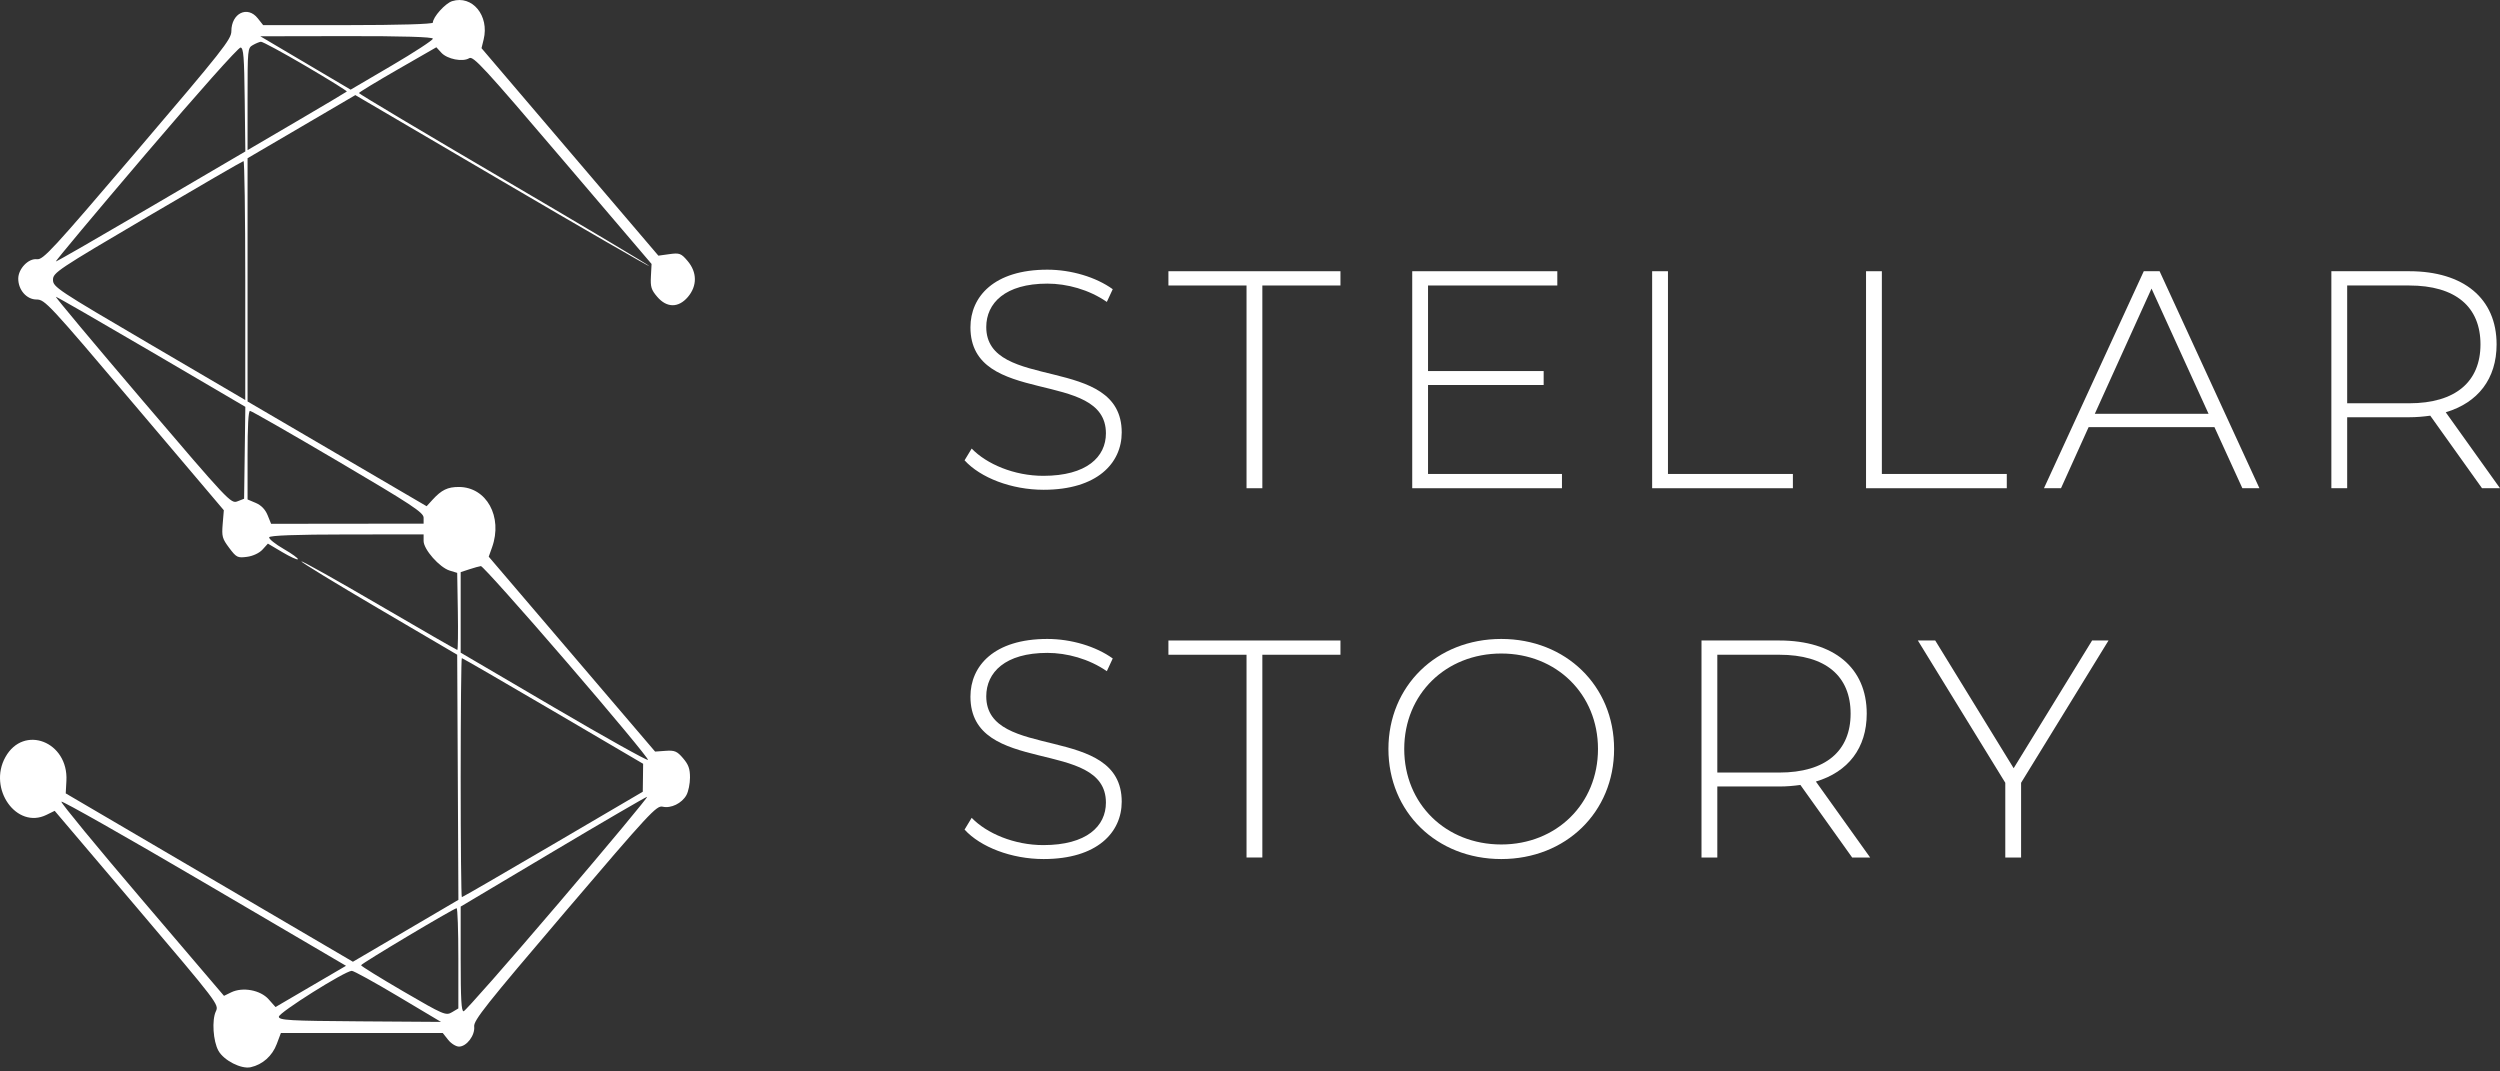
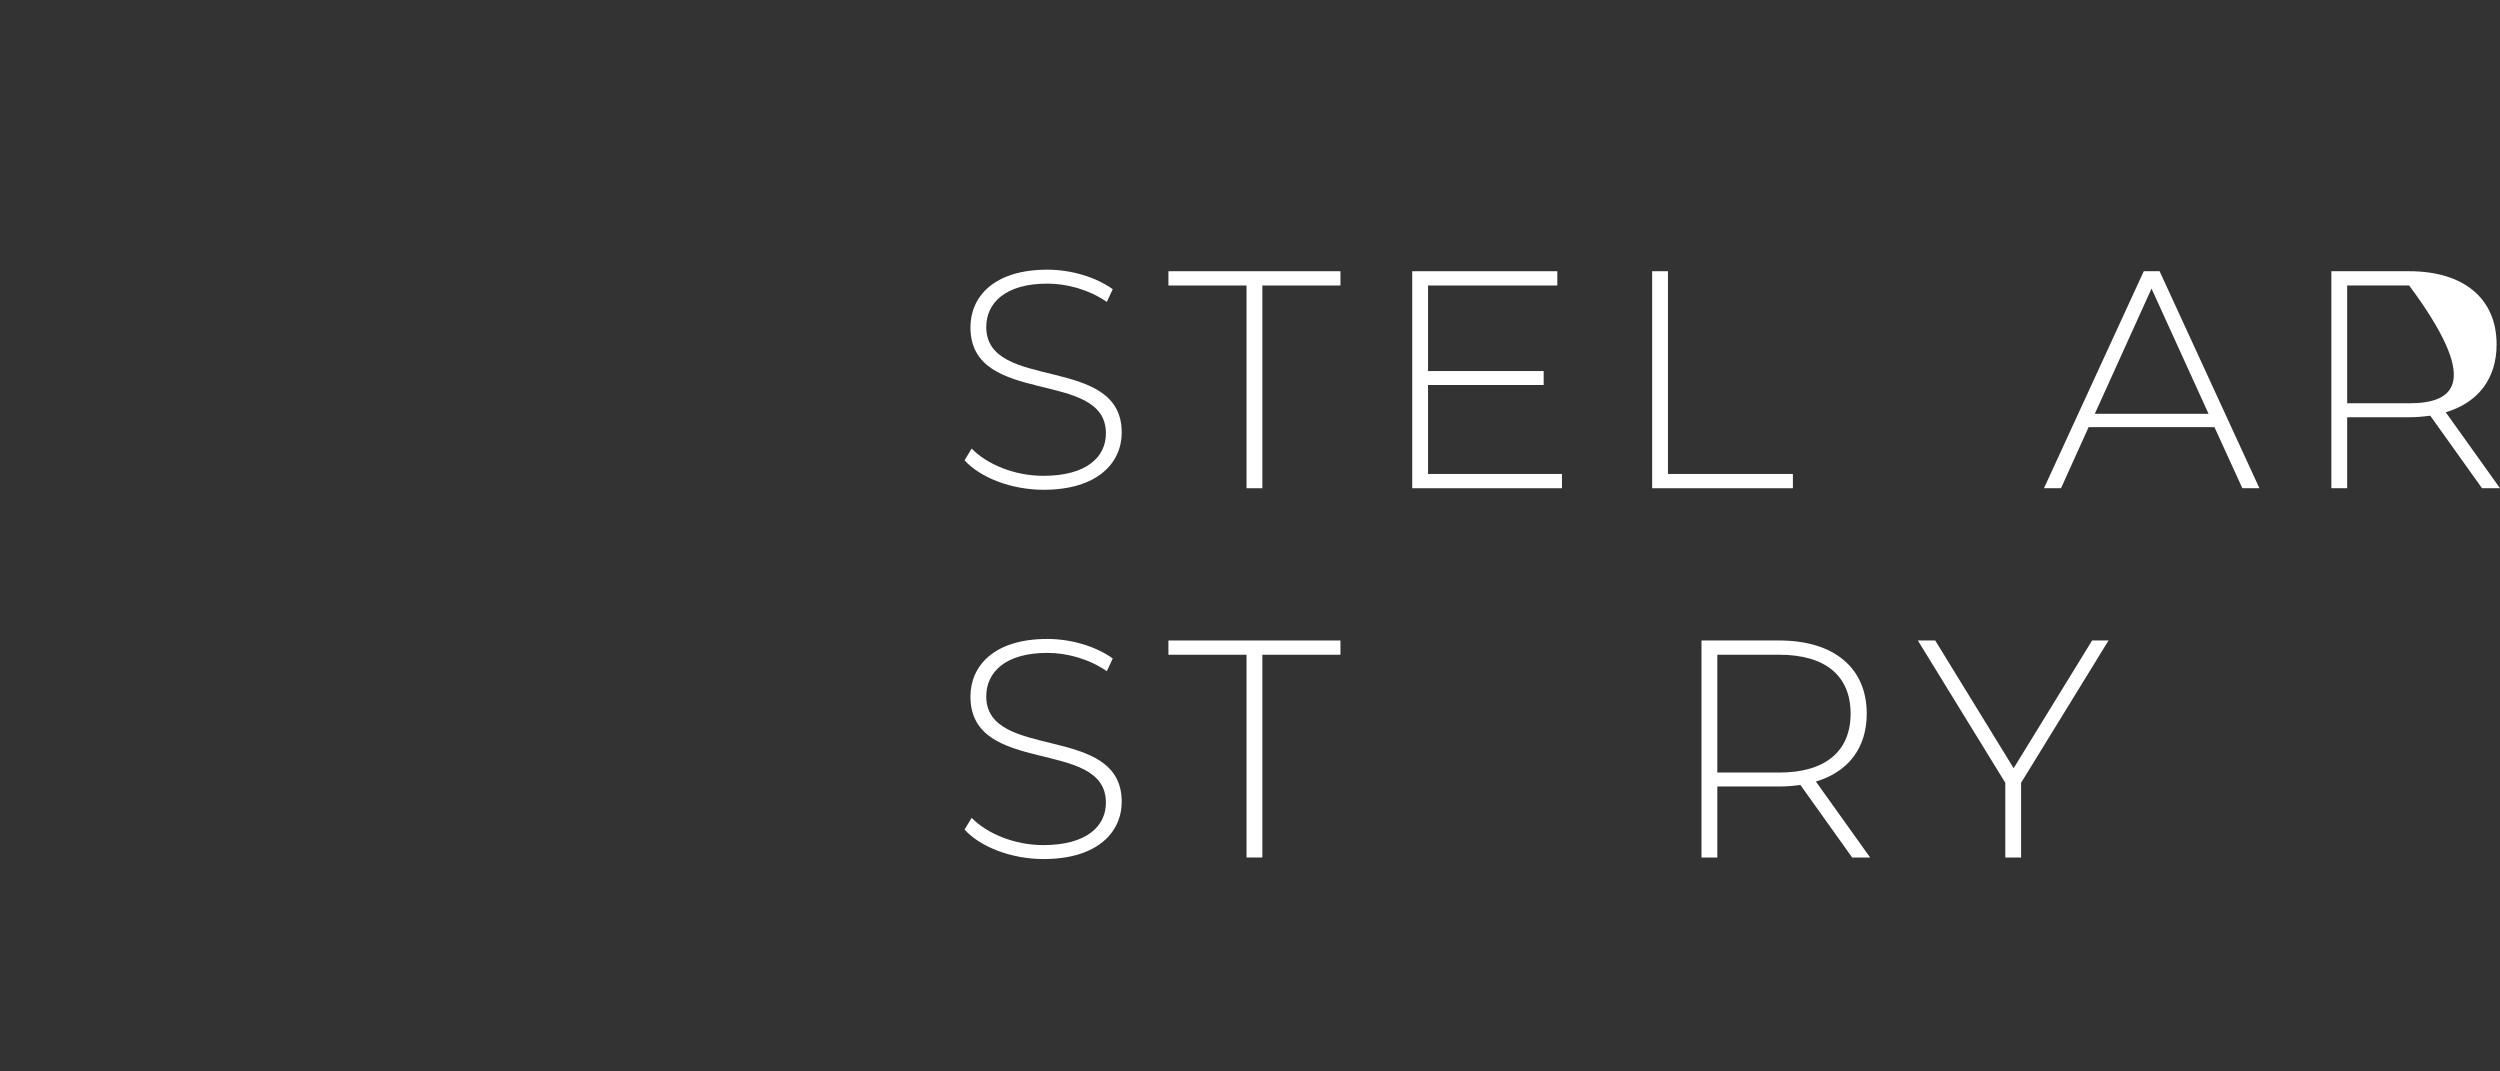
<svg xmlns="http://www.w3.org/2000/svg" width="147" height="63" viewBox="0 0 147 63" fill="none">
  <rect x="0" y="0" width="147" height="63" fill="#333333" stroke="none" />
  <path d="M61.364 28.799C64.517 28.799 65.957 27.231 65.957 25.427C65.957 20.797 57.992 23.057 57.992 19.229C57.992 17.826 59.103 16.677 61.583 16.677C62.731 16.677 64.025 17.023 65.082 17.753L65.429 17.005C64.444 16.294 62.986 15.857 61.583 15.857C58.447 15.857 57.062 17.443 57.062 19.247C57.062 23.95 65.028 21.654 65.028 25.481C65.028 26.867 63.898 27.979 61.346 27.979C59.632 27.979 58.01 27.286 57.135 26.375L56.716 27.067C57.645 28.088 59.468 28.799 61.364 28.799Z" fill="white" />
  <path d="M73.296 28.708H74.226V16.787H78.819V15.948H68.703V16.787H73.296V28.708Z" fill="white" />
  <path d="M83.968 27.869V22.638H90.767V21.818H83.968V16.787H91.57V15.948H83.039V28.708H91.843V27.869H83.968Z" fill="white" />
  <path d="M97.146 28.708H105.422V27.869H98.076V15.948H97.146V28.708Z" fill="white" />
-   <path d="M109.723 28.708H117.999V27.869H110.653V15.948H109.723V28.708Z" fill="white" />
  <path d="M131.851 28.708H132.854L126.984 15.948H126.054L120.185 28.708H121.187L122.81 25.117H130.21L131.851 28.708ZM123.174 24.333L126.51 16.969L129.864 24.333H123.174Z" fill="white" />
-   <path d="M147 28.708L143.81 24.242C145.706 23.677 146.8 22.273 146.8 20.25C146.8 17.552 144.867 15.948 141.659 15.948H137.084V28.708H138.014V24.534H141.659C142.097 24.534 142.498 24.497 142.899 24.442L145.943 28.708H147ZM138.014 23.713V16.787H141.659C144.393 16.787 145.852 18.044 145.852 20.25C145.852 22.437 144.393 23.713 141.659 23.713H138.014Z" fill="white" />
+   <path d="M147 28.708L143.81 24.242C145.706 23.677 146.8 22.273 146.8 20.25C146.8 17.552 144.867 15.948 141.659 15.948H137.084V28.708H138.014V24.534H141.659C142.097 24.534 142.498 24.497 142.899 24.442L145.943 28.708H147ZM138.014 23.713V16.787H141.659C145.852 22.437 144.393 23.713 141.659 23.713H138.014Z" fill="white" />
  <path d="M61.364 50.512C64.517 50.512 65.957 48.944 65.957 47.14C65.957 42.51 57.992 44.77 57.992 40.942C57.992 39.538 59.103 38.39 61.583 38.39C62.731 38.39 64.025 38.736 65.082 39.466L65.429 38.718C64.444 38.007 62.986 37.57 61.583 37.57C58.447 37.57 57.062 39.156 57.062 40.96C57.062 45.663 65.028 43.367 65.028 47.194C65.028 48.58 63.898 49.692 61.346 49.692C59.632 49.692 58.01 48.999 57.135 48.088L56.716 48.78C57.645 49.801 59.468 50.512 61.364 50.512Z" fill="white" />
  <path d="M73.296 50.421H74.226V38.499H78.819V37.661H68.703V38.499H73.296V50.421Z" fill="white" />
-   <path d="M88.275 50.512C92.066 50.512 94.909 47.76 94.909 44.041C94.909 40.322 92.066 37.57 88.275 37.57C84.465 37.57 81.639 40.341 81.639 44.041C81.639 47.741 84.465 50.512 88.275 50.512ZM88.275 49.655C85.012 49.655 82.569 47.267 82.569 44.041C82.569 40.815 85.012 38.427 88.275 38.427C91.519 38.427 93.962 40.815 93.962 44.041C93.962 47.267 91.519 49.655 88.275 49.655Z" fill="white" />
  <path d="M109.964 50.421L106.774 45.955C108.67 45.39 109.764 43.986 109.764 41.963C109.764 39.265 107.831 37.661 104.623 37.661H100.048V50.421H100.978V46.246H104.623C105.061 46.246 105.462 46.21 105.863 46.155L108.907 50.421H109.964ZM100.978 45.426V38.499H104.623C107.357 38.499 108.816 39.757 108.816 41.963C108.816 44.15 107.357 45.426 104.623 45.426H100.978Z" fill="white" />
  <path d="M123.981 37.661H123.015L118.403 45.171L113.791 37.661H112.77L117.911 46.028V50.421H118.84V46.028L123.981 37.661Z" fill="white" />
-   <path fill-rule="evenodd" clip-rule="evenodd" d="M26.588 0.067C26.183 0.193 25.453 1.005 25.453 1.33C25.453 1.417 23.423 1.477 20.463 1.477H15.473L15.158 1.078C14.553 0.312 13.604 0.777 13.604 1.837C13.604 2.309 13.092 2.957 8.088 8.824C3.043 14.74 2.538 15.287 2.167 15.242C1.672 15.181 1.073 15.807 1.073 16.384C1.073 17.049 1.566 17.611 2.148 17.611C2.639 17.611 2.861 17.849 7.91 23.806L13.161 30.002L13.094 30.809C13.034 31.548 13.067 31.668 13.479 32.219C13.898 32.779 13.972 32.816 14.524 32.742C14.875 32.696 15.249 32.52 15.436 32.315L15.753 31.965L16.599 32.466C17.064 32.742 17.477 32.93 17.515 32.885C17.554 32.839 17.179 32.567 16.683 32.28C16.186 31.993 15.801 31.684 15.827 31.593C15.858 31.485 17.414 31.428 20.391 31.426L24.908 31.422V31.81C24.908 32.306 25.846 33.37 26.443 33.551L26.883 33.685L26.921 35.951C26.942 37.198 26.927 38.218 26.889 38.218C26.85 38.218 24.786 37.03 22.302 35.579C19.819 34.127 17.758 32.972 17.724 33.012C17.69 33.052 19.737 34.303 22.273 35.791L26.883 38.498L26.919 45.704L26.954 52.911L23.853 54.731L20.751 56.551L12.308 51.601L3.865 46.651L3.905 45.909C4.028 43.609 1.396 42.585 0.319 44.514C-0.723 46.379 0.974 48.775 2.728 47.916L3.215 47.677L8.05 53.371C12.819 58.987 12.883 59.07 12.694 59.464C12.449 59.974 12.53 61.222 12.845 61.786C13.163 62.355 14.185 62.876 14.741 62.753C15.438 62.598 16.009 62.091 16.271 61.393L16.516 60.742H21.276H26.035L26.351 61.141C26.524 61.361 26.812 61.54 26.989 61.54C27.438 61.54 27.939 60.877 27.882 60.358C27.843 60.001 28.566 59.09 33.208 53.644C38.185 47.804 38.607 47.349 38.962 47.433C39.451 47.548 40.09 47.237 40.361 46.754C40.477 46.546 40.572 46.08 40.572 45.719C40.572 45.202 40.485 44.96 40.163 44.583C39.812 44.171 39.668 44.11 39.137 44.149L38.52 44.193L33.629 38.463L28.737 32.733L28.934 32.181C29.574 30.385 28.608 28.634 26.977 28.634C26.321 28.633 25.963 28.807 25.439 29.379L25.085 29.766L19.821 26.687L14.557 23.607V16.455V9.303L17.725 7.448L20.893 5.592L29.522 10.652C34.267 13.435 38.171 15.688 38.196 15.658C38.221 15.628 34.384 13.342 29.669 10.578C24.953 7.814 21.099 5.516 21.105 5.472C21.11 5.427 22.137 4.803 23.386 4.085L25.657 2.78L25.951 3.1C26.298 3.479 27.211 3.659 27.588 3.422C27.825 3.273 28.455 3.957 33.083 9.388L38.312 15.521L38.274 16.247C38.241 16.871 38.293 17.04 38.644 17.451C39.204 18.108 39.892 18.113 40.446 17.464C41.003 16.81 40.996 16.008 40.428 15.341C40.049 14.896 39.954 14.861 39.362 14.943L38.713 15.033L33.513 8.933L28.313 2.833L28.439 2.318C28.78 0.923 27.772 -0.303 26.588 0.067ZM25.453 2.275C25.453 2.362 24.365 3.073 23.036 3.853L20.618 5.272L17.962 3.703L15.306 2.133L20.38 2.124C23.658 2.119 25.453 2.172 25.453 2.275ZM17.978 3.883C19.334 4.679 20.421 5.353 20.394 5.382C20.367 5.411 19.043 6.198 17.451 7.131L14.557 8.827V5.829C14.557 2.879 14.562 2.828 14.863 2.653C15.032 2.555 15.247 2.466 15.342 2.455C15.436 2.444 16.622 3.087 17.978 3.883ZM14.389 5.872L14.426 8.905L8.907 12.14C5.871 13.919 3.342 15.375 3.286 15.375C3.231 15.375 5.606 12.534 8.565 9.062C11.649 5.442 14.031 2.768 14.148 2.794C14.32 2.832 14.358 3.326 14.389 5.872ZM14.421 16.492V23.521L8.768 20.207C3.375 17.046 3.116 16.874 3.116 16.454C3.116 16.035 3.375 15.862 8.666 12.748C11.719 10.951 14.262 9.478 14.319 9.473C14.375 9.468 14.421 12.627 14.421 16.492ZM8.907 20.686L14.426 23.921L14.39 26.623L14.353 29.326L13.961 29.479C13.579 29.628 13.448 29.488 8.377 23.541C5.521 20.192 3.23 17.451 3.286 17.451C3.342 17.451 5.871 18.907 8.907 20.686ZM19.876 27.124C24.201 29.671 24.908 30.137 24.908 30.439V30.79L20.425 30.795L15.941 30.8L15.734 30.29C15.597 29.954 15.359 29.708 15.041 29.573L14.557 29.368V26.764C14.557 25.049 14.606 24.16 14.7 24.16C14.779 24.16 17.108 25.494 19.876 27.124ZM33.316 38.921C35.996 42.031 38.149 44.623 38.101 44.681C38.053 44.738 35.555 43.344 32.551 41.581L27.088 38.377V36.009V33.642L27.598 33.474C27.879 33.382 28.184 33.297 28.276 33.286C28.369 33.275 30.636 35.81 33.316 38.921ZM32.521 41.803L37.816 44.91L37.806 45.732L37.795 46.554L32.51 49.654C29.603 51.359 27.194 52.754 27.156 52.754C27.119 52.754 27.088 49.592 27.088 45.726C27.088 41.86 27.119 38.697 27.156 38.697C27.194 38.697 29.608 40.095 32.521 41.803ZM32.808 53.154C29.85 56.624 27.352 59.464 27.259 59.464C27.127 59.464 27.088 58.748 27.088 56.385V53.307L32.502 50.084C35.48 48.311 37.977 46.857 38.051 46.852C38.126 46.848 35.767 49.683 32.808 53.154ZM18.273 58.001L16.2 59.214L15.794 58.757C15.31 58.213 14.271 58.021 13.593 58.35L13.171 58.556L8.356 52.909C5.707 49.804 3.57 47.206 3.607 47.137C3.643 47.067 7.425 49.211 12.009 51.9L20.346 56.789L18.273 58.001ZM26.951 56.344V59.296L26.577 59.519C26.219 59.733 26.09 59.677 23.717 58.295C22.349 57.498 21.231 56.806 21.231 56.756C21.231 56.662 26.665 53.419 26.849 53.403C26.905 53.398 26.951 54.721 26.951 56.344ZM23.41 58.586L25.93 60.088L21.163 60.055C17.029 60.027 16.396 59.991 16.396 59.783C16.396 59.537 20.294 57.086 20.686 57.085C20.799 57.085 22.024 57.76 23.41 58.586Z" fill="white" />
</svg>